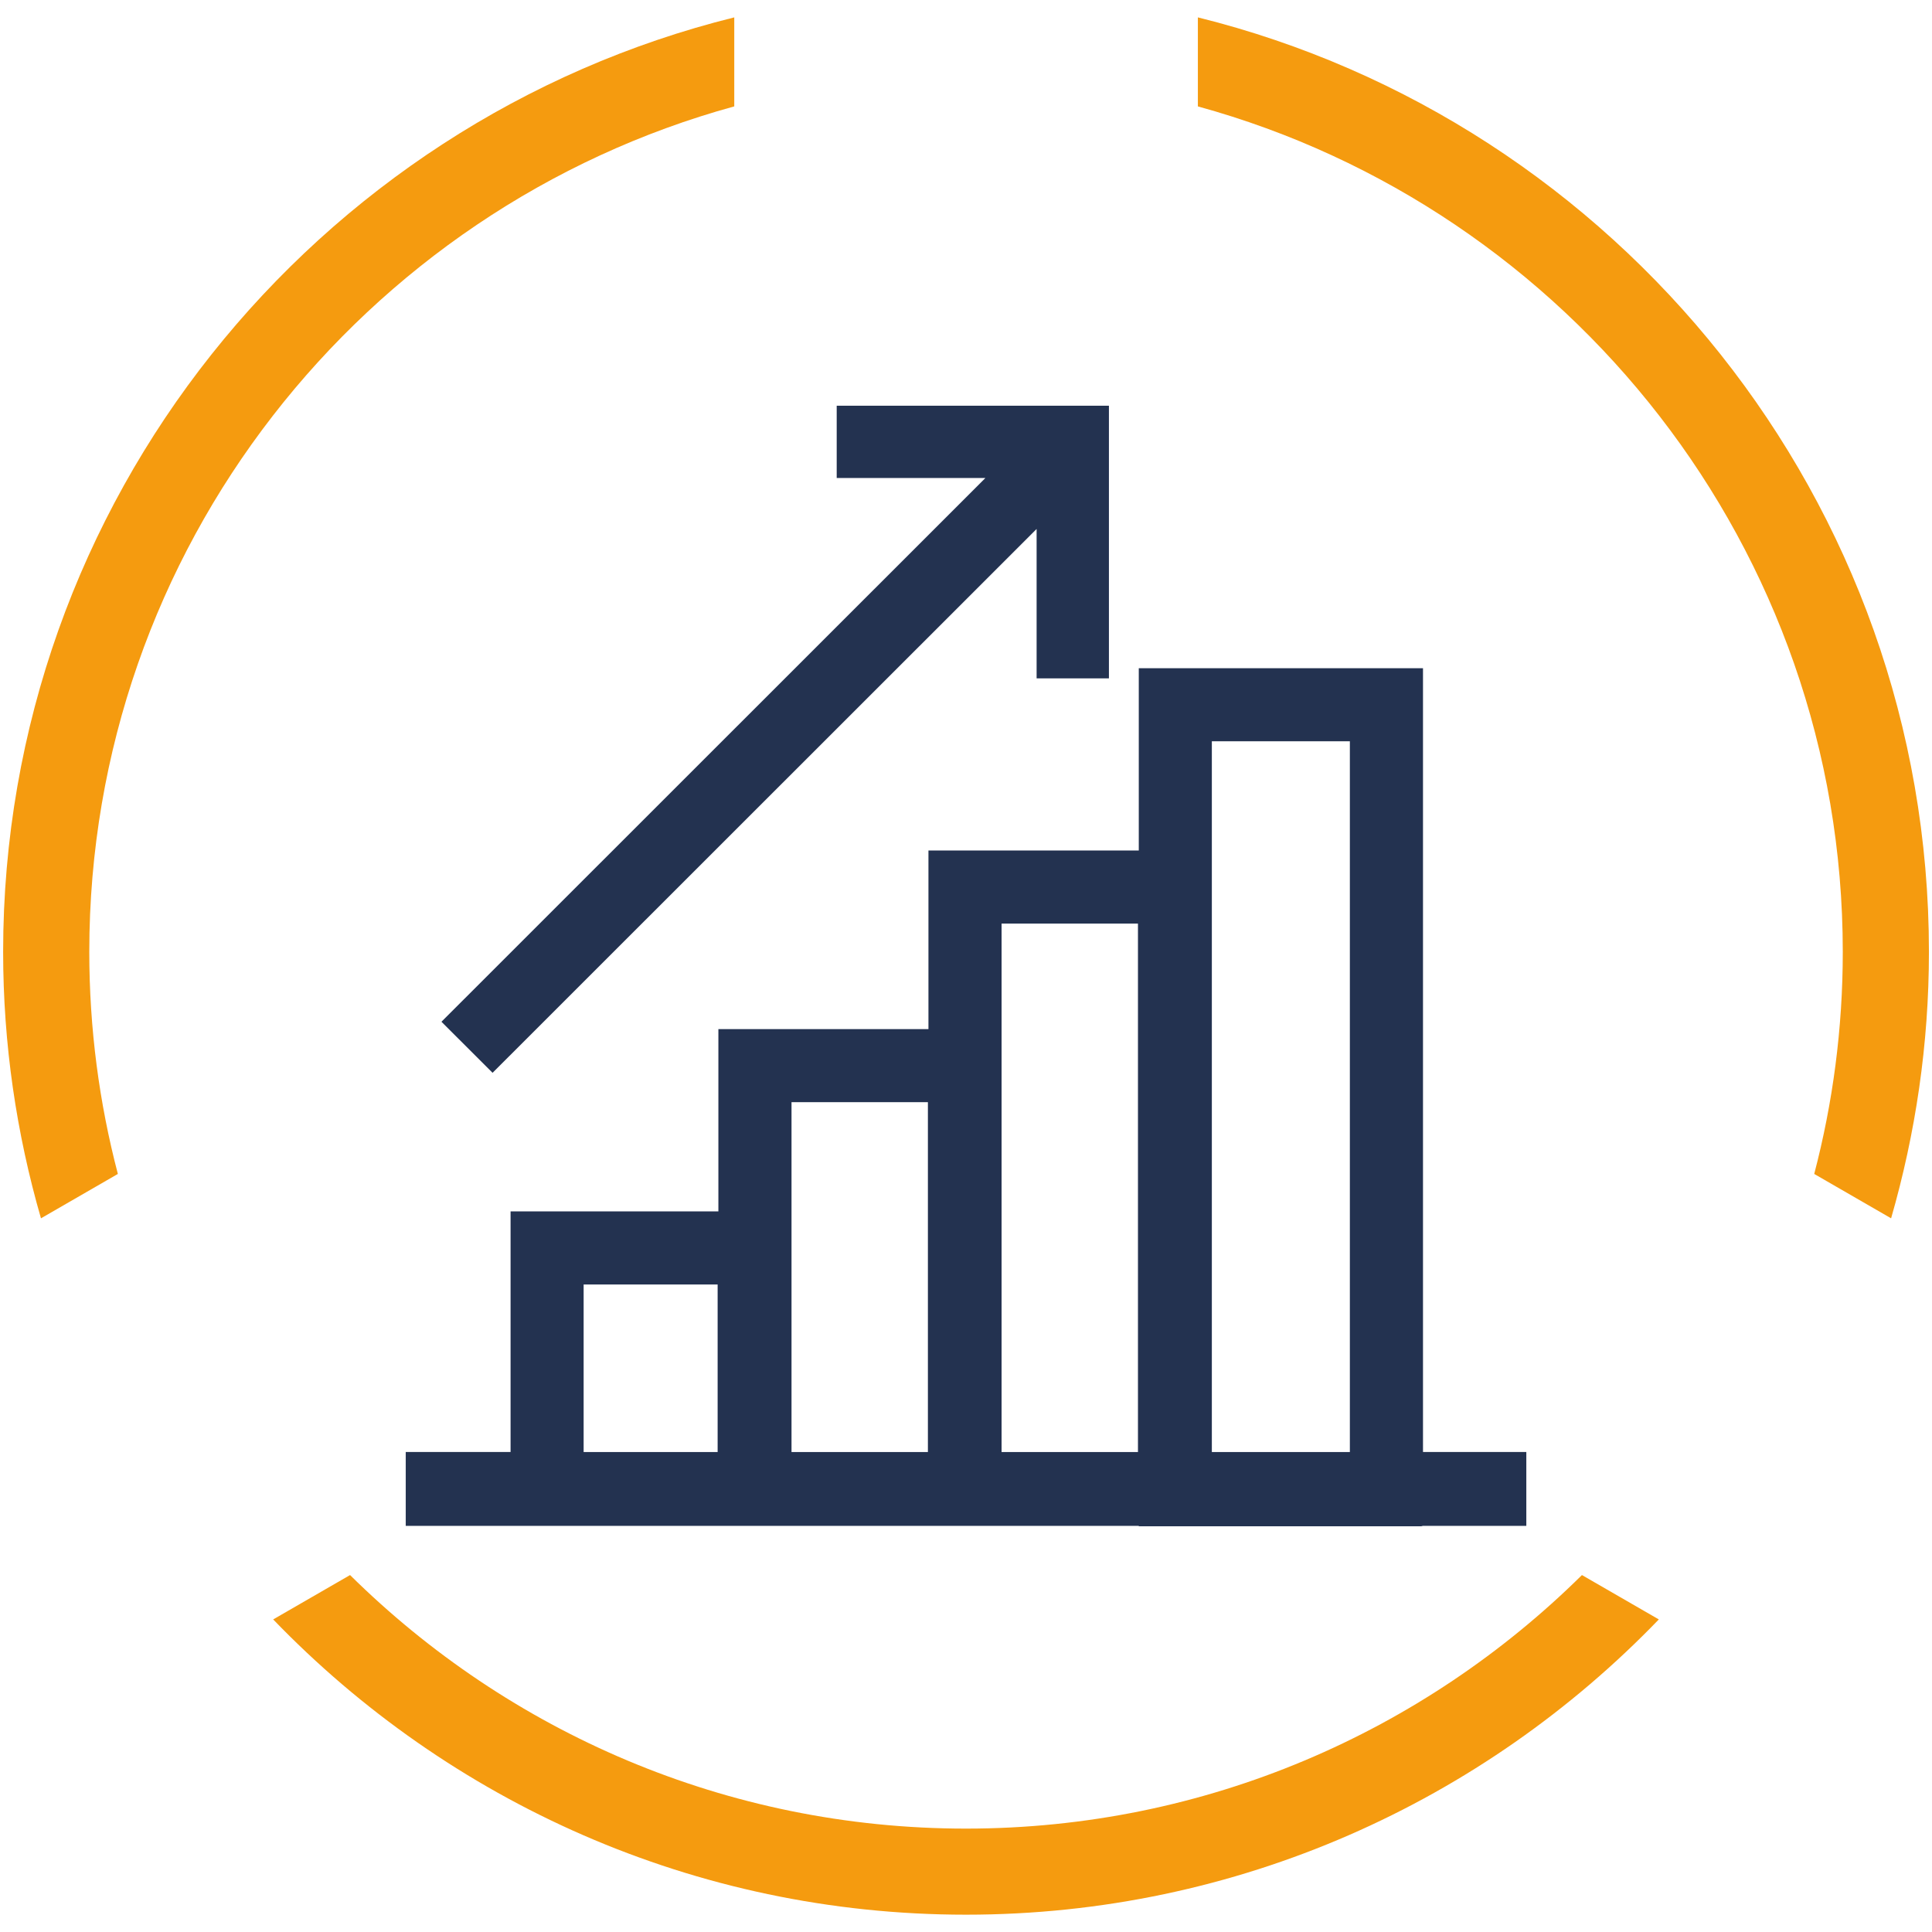
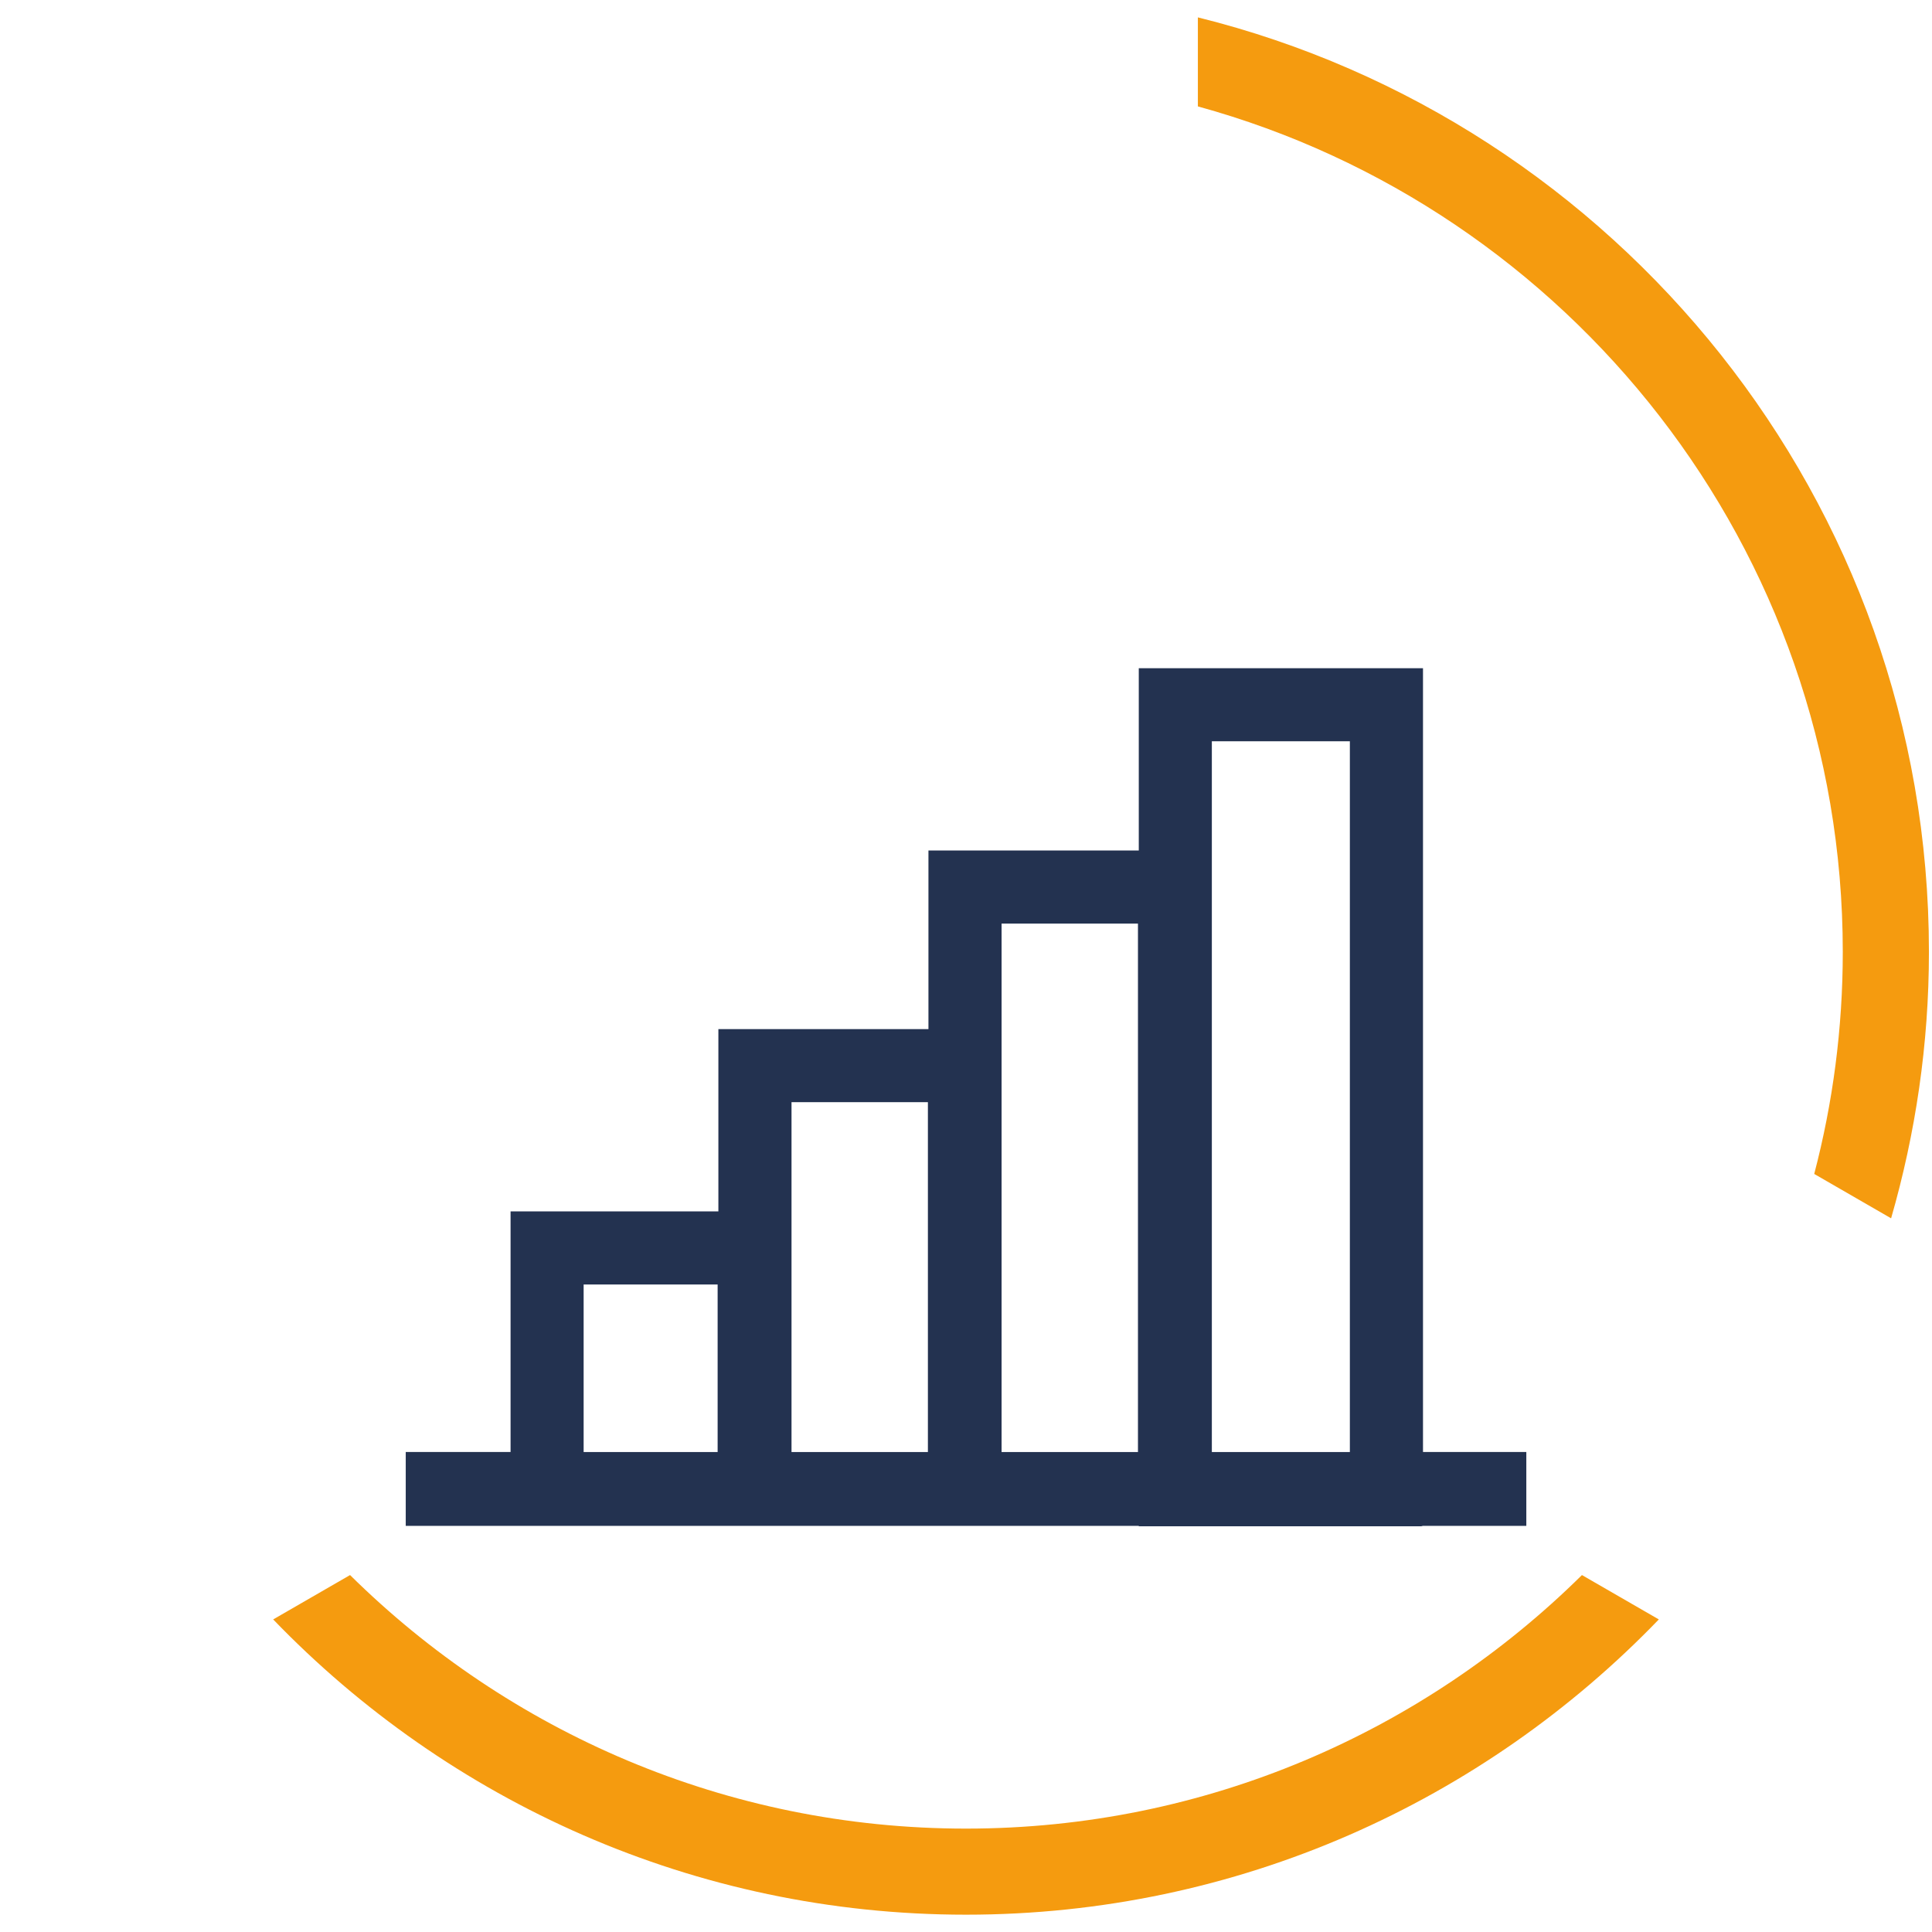
<svg xmlns="http://www.w3.org/2000/svg" viewBox="0 0 283.46 283.46">
  <defs>
    <style>
      .cls-1 {
        fill: #f59b0f;
      }

      .cls-1, .cls-2 {
        stroke-width: 0px;
      }

      .cls-2 {
        fill: #233250;
      }
    </style>
  </defs>
  <g id="Kreise">
    <g>
      <path class="cls-1" d="M175.74,15.61c54.48,14.95,94.63,64.88,94.63,124.04,0,11.26-1.46,22.17-4.19,32.59l11.28,6.51c3.58-12.43,5.55-25.53,5.55-39.1,0-66.17-45.74-121.84-107.26-137.1v13.06Z" />
-       <path class="cls-1" d="M17.29,172.23c-2.73-10.41-4.19-21.33-4.19-32.58,0-59.16,40.16-109.09,94.63-124.04V2.55C46.21,17.81.46,73.48.46,139.65c0,13.56,1.96,26.67,5.55,39.1l11.28-6.51Z" />
      <path class="cls-1" d="M232.1,231.09c-23.25,22.98-55.18,37.2-90.37,37.2s-67.12-14.22-90.37-37.2l-11.28,6.51c25.71,26.67,61.76,43.32,101.65,43.32s75.94-16.64,101.65-43.32l-11.28-6.51Z" />
    </g>
  </g>
  <g id="Icons">
    <g>
      <path class="cls-2" d="M208.78,213.04v-115h-41.7v26.74h-30.86v26.21h-30.82v26.74h-30.49v35.3h-15.38v10.84h107.55v.06h41.45l.25-.06h15.16v-10.84h-15.16ZM105.29,213.04h-19.66v-24.58h19.66v24.58ZM136.14,213.04h-20.01v-51.33h20.01v51.33ZM166.96,213.04h-20.01v-77.53h20.01v77.53ZM198.05,213.04h-20.25v-104.28h20.25v104.28Z" />
-       <polygon class="cls-2" points="72.27 157.4 152.09 77.61 152.09 99.53 162.7 99.53 162.7 59.53 122.76 59.53 122.76 70.13 144.58 70.13 64.77 149.91 72.27 157.4" />
    </g>
  </g>
</svg>